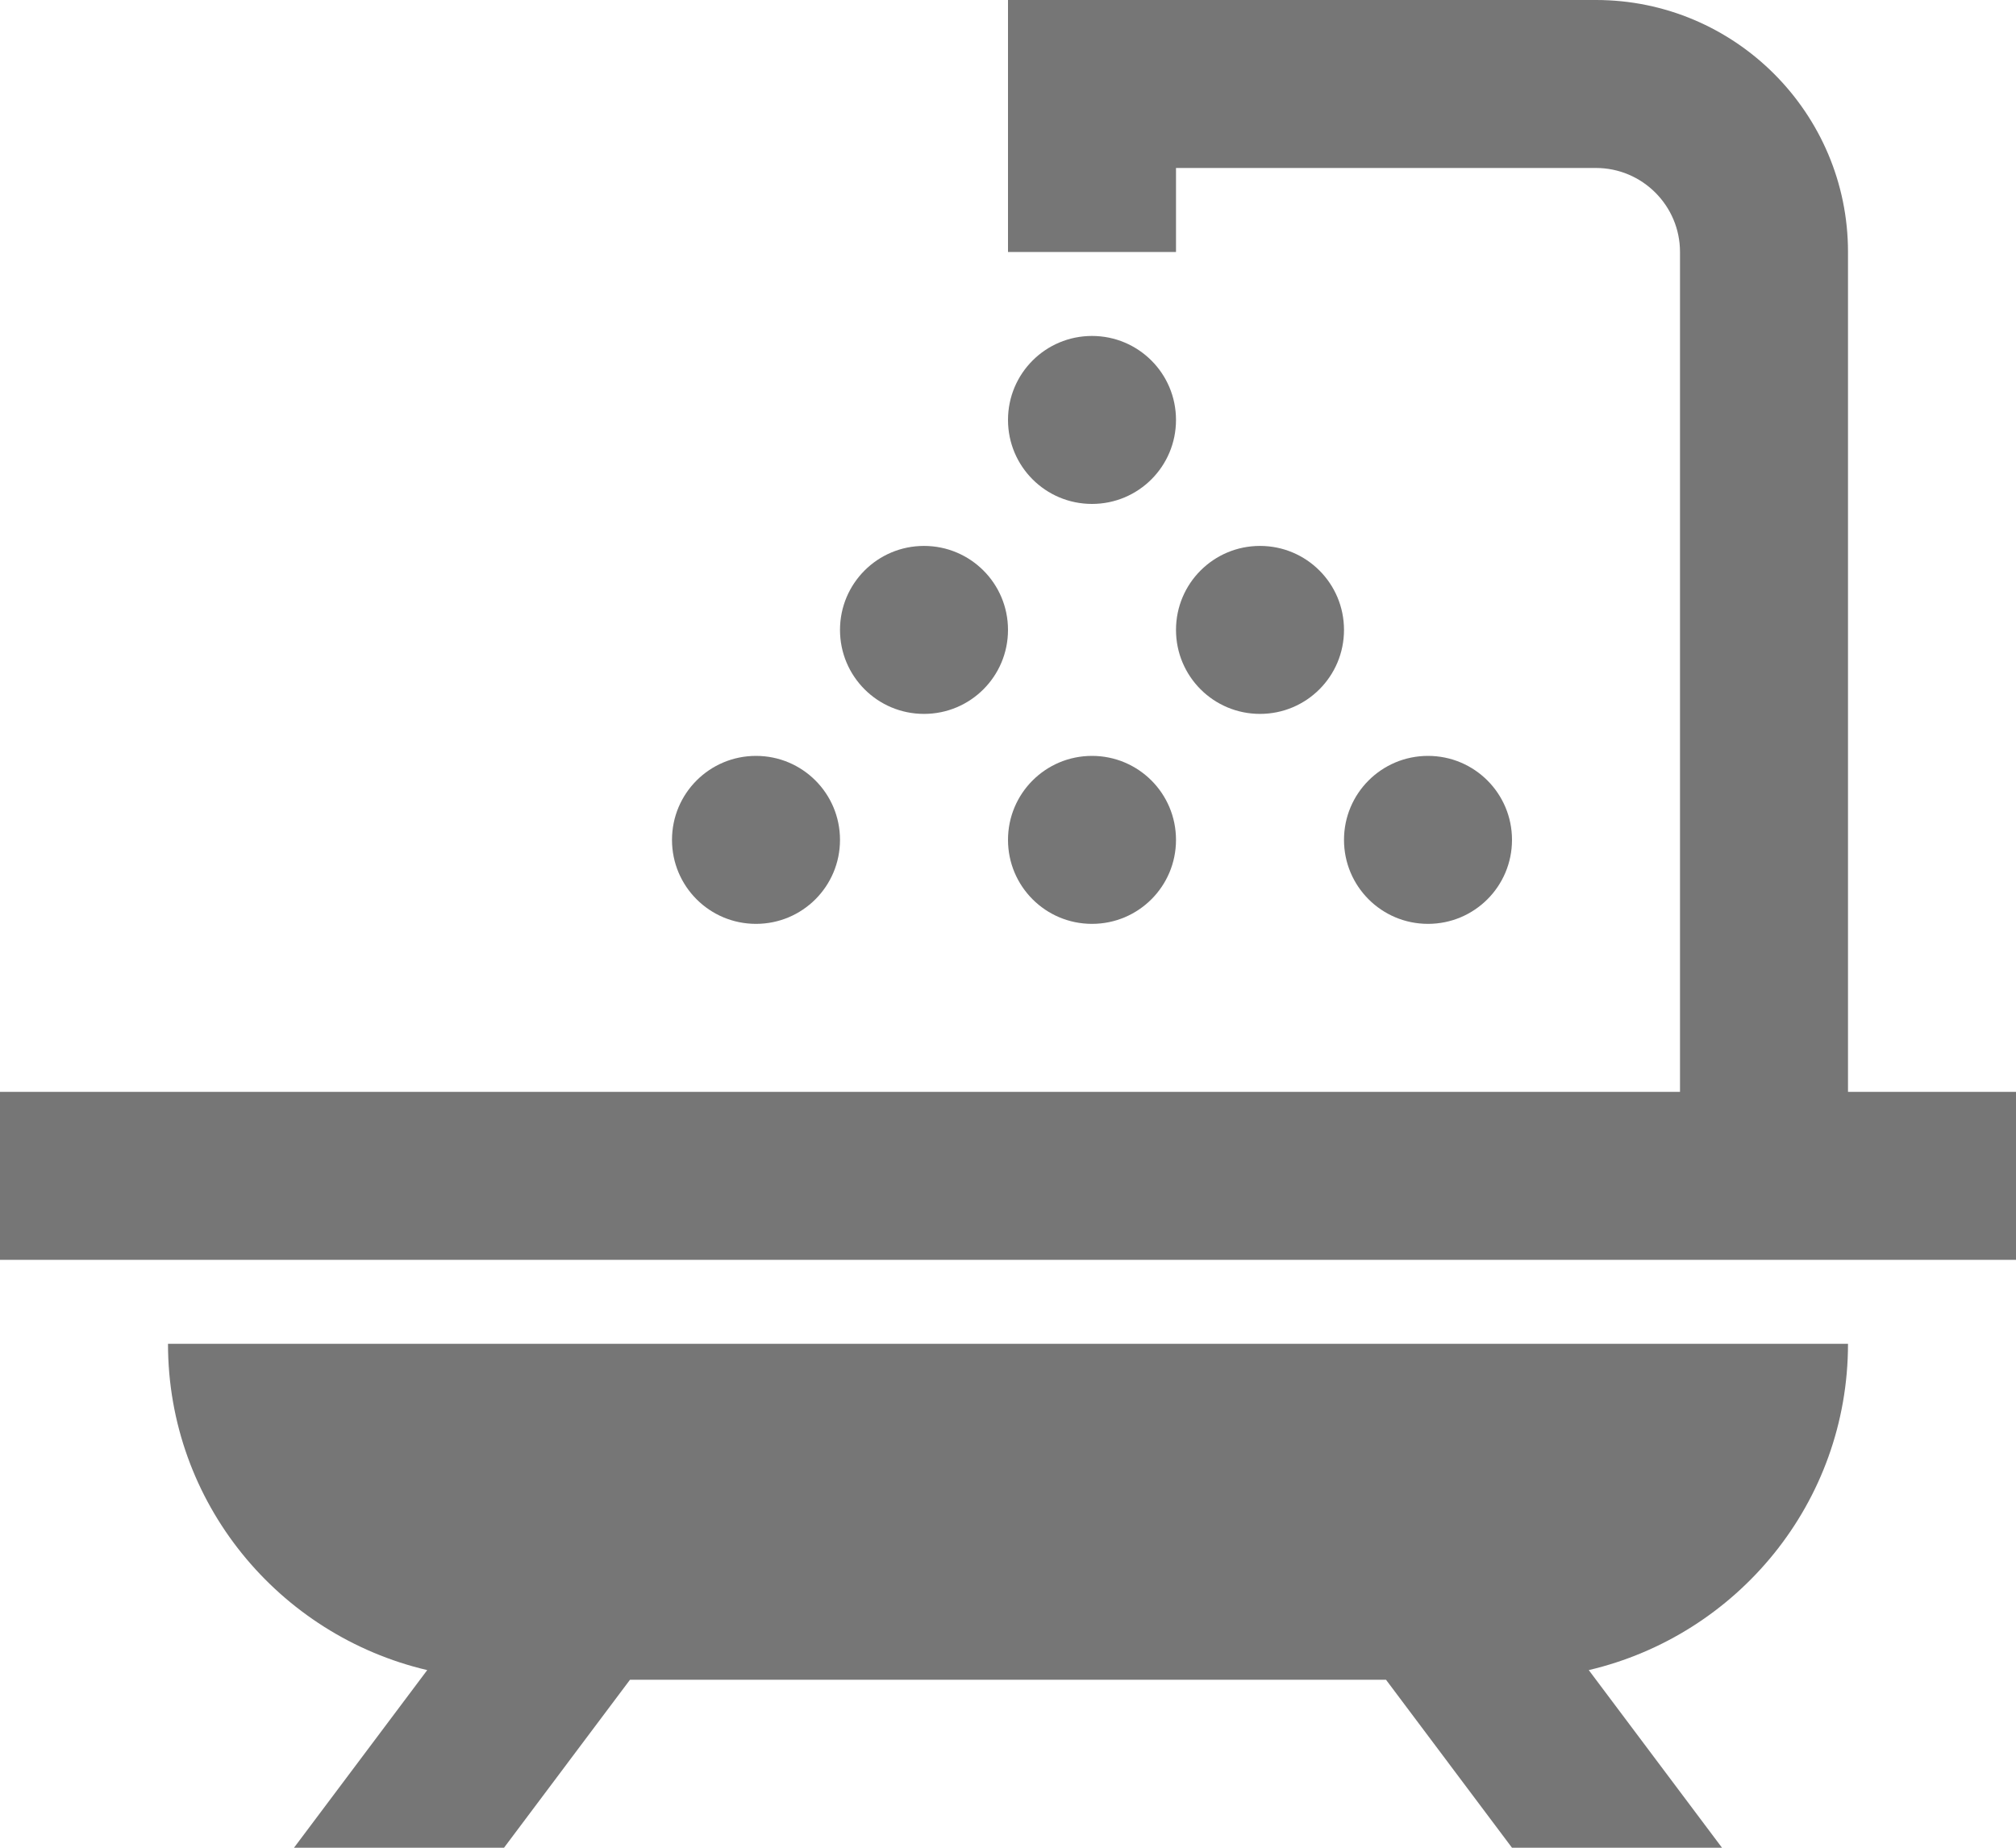
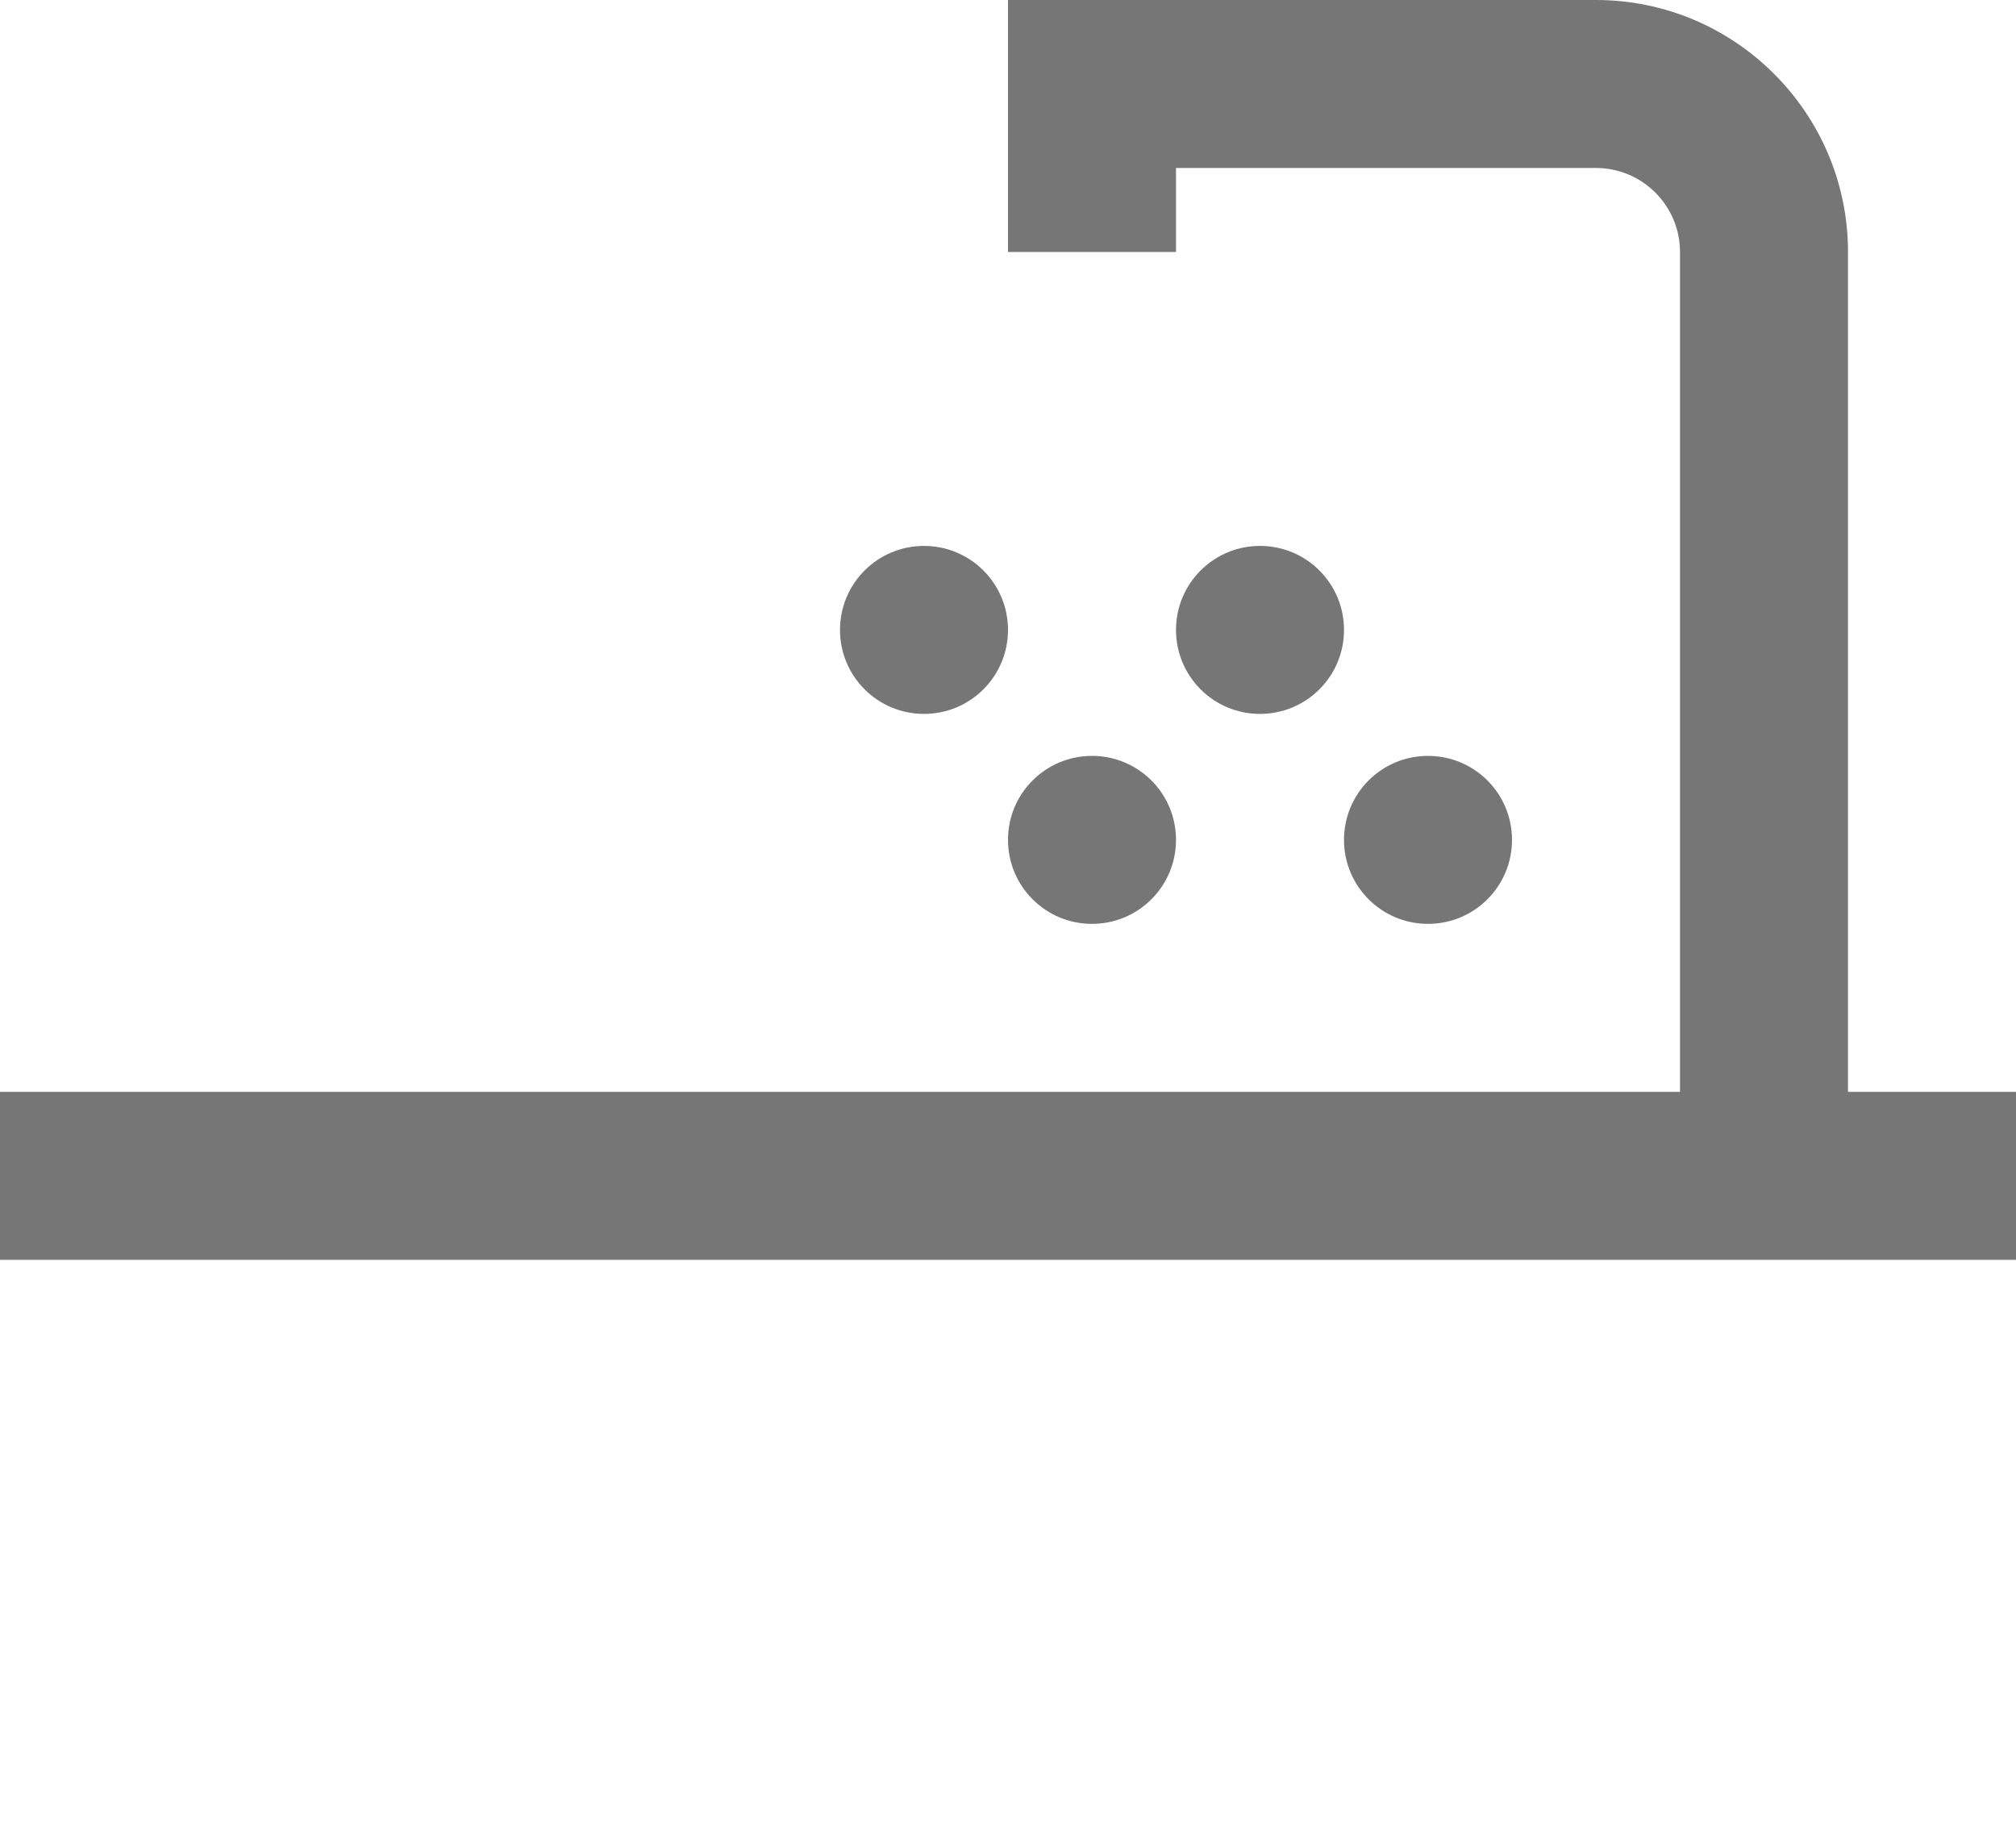
<svg xmlns="http://www.w3.org/2000/svg" width="24px" height="22px" viewBox="0 0 24 22" version="1.1">
  <title>Group</title>
  <desc>Created with Sketch.</desc>
  <defs />
  <g id="Page-1" stroke="none" stroke-width="1" fill="none" fill-rule="evenodd">
    <g id="Icons" transform="translate(-125, -1634)" fill="#767676">
      <g id="Group" transform="translate(125, 1634)">
-         <path d="M13,4 C12.447,4 12,4.447 12,5 C12,5.553 12.447,6 13,6 C13.553,6 14,5.553 14,5 C14,4.447 13.553,4 13,4" id="Fill-2650" />
        <path d="M11,8.5 C11.553,8.5 12,8.053 12,7.5 C12,6.947 11.553,6.5 11,6.5 C10.447,6.5 10,6.947 10,7.5 C10,8.053 10.447,8.5 11,8.5" id="Fill-2651" />
        <path d="M15,6.5 C14.447,6.5 14,6.947 14,7.5 C14,8.053 14.447,8.5 15,8.5 C15.553,8.5 16,8.053 16,7.5 C16,6.947 15.553,6.5 15,6.5" id="Fill-2652" />
        <path d="M13,9 C12.447,9 12,9.447 12,10 C12,10.553 12.447,11 13,11 C13.553,11 14,10.553 14,10 C14,9.447 13.553,9 13,9" id="Fill-2653" />
-         <path d="M9,11 C9.553,11 10,10.553 10,10 C10,9.447 9.553,9 9,9 C8.447,9 8,9.447 8,10 C8,10.553 8.447,11 9,11" id="Fill-2654" />
        <path d="M17,11 C17.553,11 18,10.553 18,10 C18,9.447 17.553,9 17,9 C16.447,9 16,9.447 16,10 C16,10.553 16.447,11 17,11" id="Fill-2655" />
        <path d="M22,13 L22,3 C22,1.346 20.654,0 19,0 L12,0 L12,3 L14,3 L14,2 L19,2 C19.551,2 20,2.449 20,3 L20,13 L0,13 L0,15 L24,15 L24,13 L22,13 Z" id="Fill-2656" />
-         <path d="M5.086,19.885 L3.5,22 L6,22 L7.5,20 L16.5,20 L18,22 L20.5,22 L18.914,19.885 C20.681,19.47 22,17.893 22,16 L2,16 C2,17.893 3.319,19.47 5.086,19.885" id="Fill-2657" />
      </g>
    </g>
  </g>
</svg>